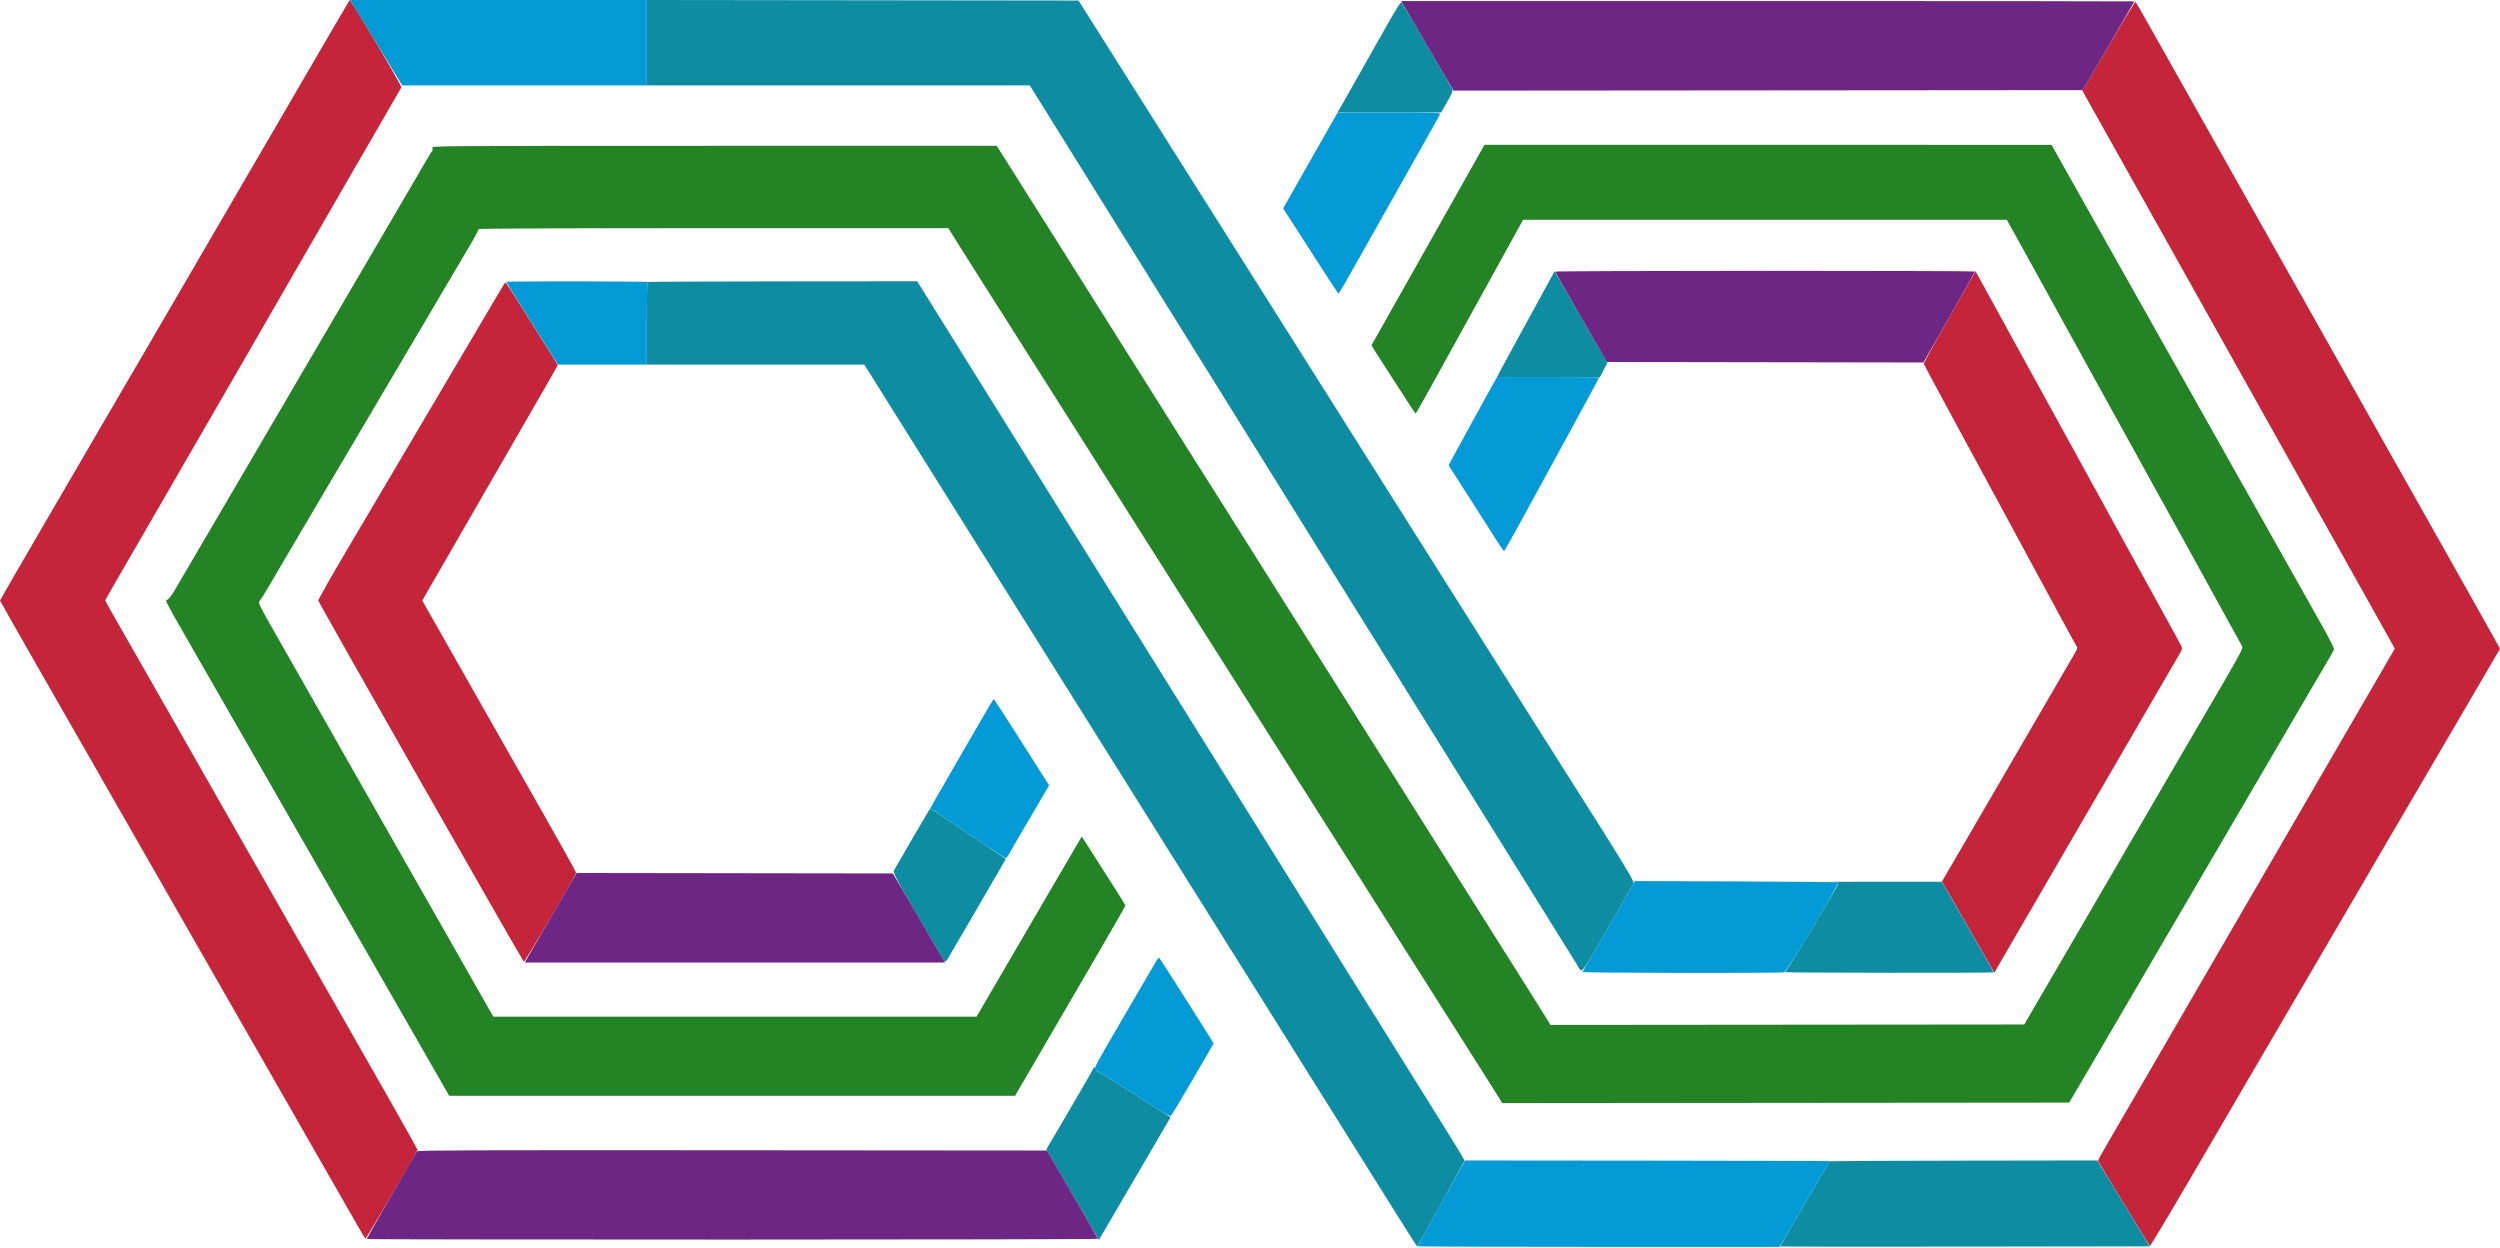
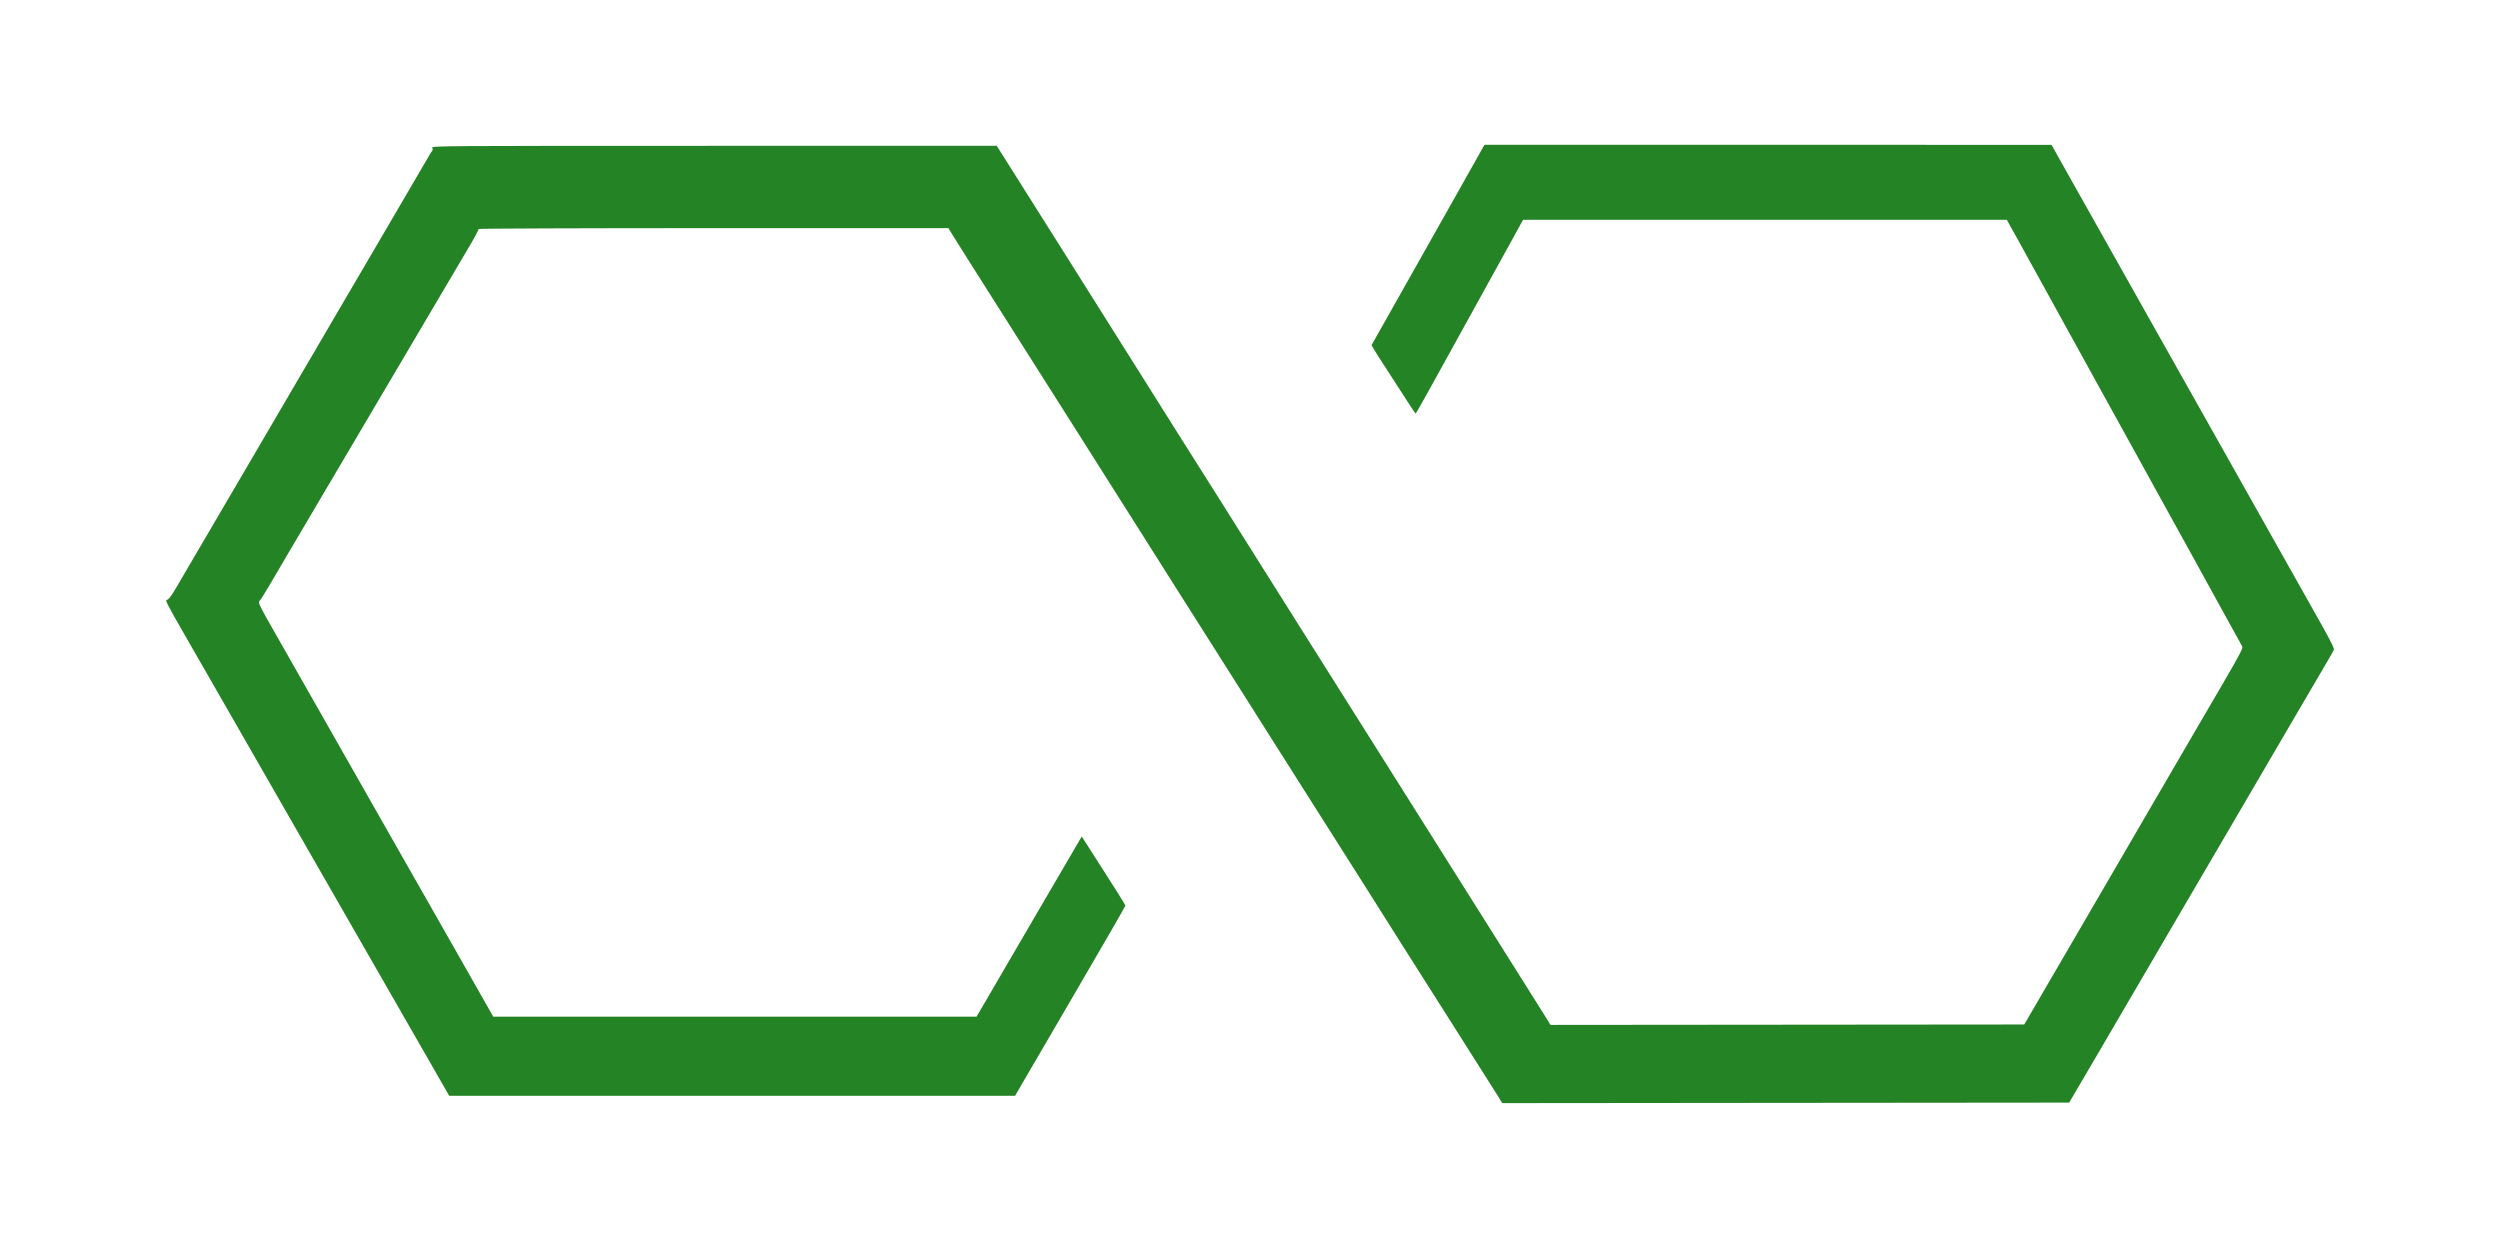
<svg xmlns="http://www.w3.org/2000/svg" id="svg" version="1.1" width="400" height="199.654" viewBox="0, 0, 400,199.654">
  <g id="svgg">
    <path id="path0" d="M235.945 25.958 C 235.079 27.494,233.360 30.550,232.124 32.750 C 229.883 36.738,225.156 45.120,221.415 51.738 L 219.443 55.226 219.816 55.873 C 220.020 56.229,221.030 57.809,222.058 59.385 C 223.087 60.961,224.489 63.131,225.173 64.207 C 225.857 65.284,226.456 66.165,226.504 66.166 C 226.551 66.166,227.860 63.860,229.413 61.042 C 230.965 58.223,232.921 54.679,233.759 53.167 C 234.598 51.654,236.131 48.879,237.166 47.000 C 238.201 45.121,239.401 42.946,239.833 42.167 C 240.265 41.387,241.311 39.494,242.156 37.958 L 243.693 35.167 282.390 35.167 L 321.087 35.167 322.363 37.458 C 323.065 38.719,323.823 40.087,324.048 40.500 C 324.272 40.912,326.877 45.637,329.837 51.000 C 332.796 56.362,335.607 61.462,336.084 62.333 C 336.561 63.204,337.514 64.929,338.201 66.167 C 338.889 67.404,340.297 69.954,341.331 71.833 C 342.365 73.712,343.605 75.962,344.086 76.833 C 344.567 77.704,345.758 79.860,346.732 81.624 C 347.706 83.388,349.281 86.238,350.231 87.957 C 352.442 91.956,354.129 95.022,356.584 99.500 C 357.665 101.471,358.637 103.227,358.744 103.403 C 358.913 103.680,358.515 104.453,355.786 109.153 C 352.658 114.540,351.244 116.963,349.262 120.333 C 348.696 121.296,346.887 124.401,345.242 127.235 C 343.596 130.068,338.117 139.480,333.065 148.151 L 323.879 163.917 285.981 163.951 L 248.083 163.985 246.925 162.118 C 246.288 161.090,244.556 158.337,243.076 156.000 C 240.603 152.093,236.704 145.904,230.529 136.083 C 229.203 133.975,226.227 129.250,223.915 125.583 C 220.007 119.384,215.872 112.825,206.159 97.417 C 201.843 90.569,198.680 85.543,195.302 80.167 C 194.064 78.196,192.428 75.608,191.666 74.417 C 190.905 73.225,189.744 71.387,189.086 70.333 C 186.681 66.482,183.329 61.153,180.803 57.167 C 179.380 54.921,177.018 51.171,175.554 48.833 C 174.090 46.496,171.706 42.708,170.256 40.417 C 168.806 38.125,166.890 35.087,165.998 33.667 C 165.106 32.246,163.275 29.340,161.928 27.208 L 159.478 23.333 114.233 23.333 C 70.291 23.333,68.993 23.342,69.153 23.641 C 69.248 23.819,69.256 24.013,69.171 24.099 C 69.090 24.182,68.767 24.700,68.454 25.250 C 68.140 25.800,65.313 30.637,62.171 36.000 C 59.029 41.362,54.769 48.637,52.704 52.167 C 50.639 55.696,47.149 61.658,44.948 65.417 C 42.748 69.175,40.696 72.681,40.390 73.208 C 38.642 76.218,29.131 92.451,28.062 94.250 C 27.364 95.425,26.967 95.932,26.716 95.968 C 26.397 96.014,26.647 96.519,29.154 100.885 C 30.690 103.561,33.583 108.600,35.581 112.083 C 37.580 115.567,40.507 120.667,42.085 123.417 C 43.663 126.167,46.265 130.704,47.868 133.500 C 49.471 136.296,51.796 140.346,53.034 142.500 C 58.704 152.366,66.095 165.242,69.368 170.958 L 71.874 175.333 117.145 175.332 L 162.417 175.330 163.012 174.290 C 163.339 173.718,167.308 166.913,171.831 159.169 C 176.355 151.424,180.056 145.009,180.056 144.913 C 180.056 144.757,178.467 142.226,174.414 135.922 L 173.079 133.844 170.248 138.685 C 168.691 141.347,167.125 144.026,166.768 144.637 C 166.411 145.249,165.867 146.181,165.559 146.708 C 165.252 147.235,164.749 148.098,164.442 148.625 C 163.287 150.608,160.265 155.788,159.701 156.750 C 159.378 157.300,158.920 158.087,158.682 158.500 C 158.445 158.912,157.800 160.018,157.250 160.956 L 156.250 162.662 117.583 162.662 L 78.917 162.662 77.099 159.456 C 76.099 157.693,73.145 152.500,70.536 147.917 C 67.926 143.333,65.173 138.496,64.417 137.167 C 63.662 135.837,61.357 131.787,59.296 128.167 C 55.112 120.818,51.540 114.535,48.778 109.667 C 47.763 107.879,45.651 104.167,44.083 101.417 C 41.468 96.828,41.256 96.396,41.509 96.167 C 41.661 96.029,42.332 94.979,43.001 93.833 C 43.669 92.688,45.056 90.325,46.084 88.583 C 47.111 86.842,49.189 83.317,50.702 80.750 C 52.214 78.183,54.074 75.033,54.835 73.750 C 55.595 72.467,57.432 69.354,58.917 66.833 C 60.401 64.313,62.238 61.200,62.999 59.917 C 63.759 58.633,65.619 55.483,67.132 52.917 C 71.892 44.841,73.572 41.993,75.137 39.350 C 75.972 37.939,76.617 36.720,76.568 36.642 C 76.520 36.564,93.394 36.500,114.115 36.501 L 151.750 36.502 152.017 36.959 C 152.163 37.211,153.019 38.579,153.920 40.000 C 154.820 41.421,155.981 43.258,156.501 44.083 C 157.802 46.150,164.243 56.309,168.335 62.750 C 170.198 65.683,172.160 68.777,172.695 69.625 C 177.370 77.041,182.480 85.117,188.330 94.333 C 191.384 99.146,194.855 104.621,196.042 106.500 C 197.229 108.379,198.560 110.479,199.000 111.167 C 199.439 111.854,200.982 114.292,202.427 116.583 C 203.872 118.875,207.057 123.900,209.503 127.750 C 214.405 135.464,221.400 146.514,224.168 150.917 C 225.148 152.475,228.859 158.325,232.415 163.917 C 235.971 169.508,239.213 174.627,239.620 175.292 L 240.359 176.501 285.715 176.459 L 331.071 176.417 335.615 168.667 C 338.115 164.404,340.373 160.542,340.633 160.083 C 340.893 159.625,344.357 153.700,348.330 146.917 C 352.303 140.133,355.792 134.171,356.083 133.667 C 356.582 132.804,362.355 122.933,368.706 112.083 C 370.262 109.425,371.937 106.570,372.427 105.740 C 372.918 104.909,373.368 104.102,373.428 103.947 C 373.500 103.759,372.852 102.449,371.494 100.040 C 370.371 98.047,367.449 92.854,365.000 88.500 C 360.567 80.617,357.327 74.861,340.370 44.750 C 335.466 36.042,330.733 27.625,329.852 26.046 L 328.250 23.175 282.884 23.171 L 237.519 23.167 235.945 25.958 " stroke="none" fill="#248324" fill-rule="evenodd" />
-     <path id="path1" d="M52.888 5.211 C 51.223 8.074,43.810 20.804,36.415 33.500 C 29.020 46.196,22.665 57.108,22.291 57.750 C 21.918 58.392,21.412 59.254,21.167 59.667 C 20.922 60.079,20.395 60.979,19.997 61.667 C 19.023 63.349,17.628 65.742,15.332 69.667 C 9.402 79.804,0.000 95.999,0.000 96.077 C 0.000 96.133,2.974 101.370,6.608 107.715 C 13.837 120.333,22.599 135.641,35.249 157.750 C 39.759 165.633,46.285 177.033,49.752 183.083 C 53.219 189.133,56.570 194.982,57.199 196.080 C 57.828 197.178,58.397 198.130,58.464 198.197 C 58.551 198.284,66.402 184.902,66.797 183.995 C 66.822 183.936,64.731 180.182,62.149 175.652 C 59.567 171.123,55.638 164.229,53.418 160.333 C 51.197 156.438,47.093 149.237,44.297 144.333 C 41.501 139.429,37.654 132.679,35.749 129.333 C 33.844 125.987,29.851 118.975,26.877 113.750 C 23.902 108.525,21.184 103.763,20.837 103.167 C 19.438 100.764,16.833 96.144,16.833 96.065 C 16.833 96.018,17.908 94.129,19.221 91.865 C 20.534 89.602,22.626 85.987,23.869 83.833 C 25.113 81.679,27.497 77.554,29.168 74.667 C 30.838 71.779,33.222 67.654,34.466 65.500 C 35.709 63.346,37.790 59.746,39.090 57.500 C 40.389 55.254,43.311 50.192,45.583 46.250 C 51.650 35.723,52.687 33.925,53.752 32.083 C 54.281 31.167,55.276 29.442,55.963 28.250 C 56.650 27.058,57.717 25.221,58.334 24.167 C 58.950 23.113,60.490 20.450,61.754 18.250 C 63.019 16.050,64.127 14.131,64.217 13.985 C 64.346 13.776,56.183 -0.020,55.943 0.002 C 55.928 0.004,54.554 2.347,52.888 5.211 M337.372 7.340 L 333.181 14.517 355.280 53.967 C 367.435 75.664,378.683 95.748,380.275 98.598 L 383.171 103.778 382.309 105.264 C 381.270 107.057,380.529 108.331,379.750 109.667 C 379.116 110.753,378.574 111.686,377.086 114.250 C 376.554 115.167,374.356 118.954,372.202 122.667 C 370.047 126.379,366.676 132.192,364.711 135.583 C 360.487 142.871,359.922 143.842,359.333 144.833 C 358.709 145.884,358.088 146.954,353.334 155.167 C 351.026 159.154,348.851 162.904,348.501 163.500 C 348.151 164.096,346.387 167.133,344.583 170.250 C 340.411 177.454,340.041 178.090,339.497 179.000 C 338.385 180.857,335.667 185.614,335.667 185.703 C 335.667 185.815,343.801 199.191,343.972 199.360 C 344.033 199.420,346.971 194.521,350.500 188.473 C 354.029 182.424,358.197 175.288,359.763 172.613 C 364.075 165.246,376.475 144.047,377.108 142.958 C 377.415 142.431,377.917 141.569,378.222 141.042 C 378.528 140.515,379.435 138.958,380.238 137.583 C 381.041 136.208,382.003 134.558,382.376 133.917 C 382.749 133.275,383.260 132.412,383.510 132.000 C 383.885 131.383,391.807 117.847,393.776 114.458 C 394.968 112.408,395.526 111.452,397.724 107.699 L 399.999 103.814 399.724 103.282 C 399.573 102.989,398.138 100.425,396.536 97.583 C 394.933 94.742,392.422 90.279,390.956 87.667 C 389.491 85.054,387.335 81.229,386.165 79.167 C 384.996 77.104,382.521 72.717,380.665 69.417 C 378.809 66.117,375.623 60.454,373.585 56.833 C 371.547 53.212,368.699 48.150,367.255 45.583 C 365.812 43.017,363.485 38.892,362.085 36.417 C 360.685 33.942,358.021 29.217,356.164 25.917 C 342.516 1.655,341.830 0.442,341.684 0.290 C 341.618 0.220,339.677 3.393,337.372 7.340 M311.917 50.699 C 309.625 54.722,307.775 58.103,307.805 58.215 C 307.835 58.326,309.629 61.679,311.791 65.667 C 313.953 69.654,316.675 74.679,317.840 76.833 C 319.004 78.987,321.400 83.412,323.163 86.667 C 324.926 89.921,327.683 95.021,329.290 98.000 C 330.897 100.979,332.269 103.480,332.339 103.558 C 332.409 103.636,332.255 104.048,331.998 104.475 C 331.567 105.189,318.885 126.986,315.207 133.333 C 314.331 134.846,313.413 136.421,313.168 136.833 C 312.922 137.246,312.396 138.146,312.000 138.833 C 311.603 139.521,311.150 140.299,310.992 140.563 L 310.706 141.042 314.218 147.146 C 316.149 150.503,318.036 153.786,318.411 154.441 L 319.094 155.632 322.487 149.774 C 324.354 146.553,326.083 143.579,326.330 143.167 C 326.875 142.257,327.504 141.173,330.249 136.417 C 332.746 132.089,333.564 130.682,334.167 129.667 C 334.412 129.254,334.938 128.354,335.336 127.667 C 335.734 126.979,336.303 126.004,336.601 125.500 C 336.899 124.996,339.555 120.421,342.503 115.333 C 345.452 110.246,348.168 105.574,348.539 104.951 C 349.130 103.959,349.190 103.768,349.024 103.404 C 348.920 103.175,347.647 100.835,346.194 98.202 C 344.741 95.570,342.629 91.729,341.500 89.667 C 338.717 84.584,335.257 78.280,333.586 75.250 C 331.815 72.038,330.370 69.408,326.168 61.750 C 325.413 60.375,324.402 58.538,323.920 57.667 C 323.084 56.156,317.947 46.798,316.683 44.485 L 316.083 43.386 311.917 50.699 M80.721 45.368 C 80.630 45.486,79.894 46.708,79.087 48.083 C 78.279 49.458,77.041 51.558,76.334 52.750 C 75.628 53.942,74.164 56.417,73.083 58.250 C 69.301 64.658,66.857 68.795,63.386 74.667 C 61.462 77.921,57.871 83.996,55.406 88.167 C 52.941 92.337,50.925 95.900,50.925 96.083 C 50.925 96.357,83.426 153.461,83.820 153.879 C 83.948 154.015,92.167 140.024,92.167 139.672 C 92.167 139.561,91.142 137.658,89.890 135.443 C 88.638 133.229,86.999 130.329,86.248 129.000 C 85.498 127.671,83.475 124.108,81.753 121.083 C 80.032 118.058,77.815 114.158,76.827 112.417 C 75.839 110.675,73.350 106.289,71.297 102.669 L 67.562 96.088 68.088 95.169 C 68.377 94.664,69.177 93.275,69.867 92.083 C 70.557 90.892,72.978 86.692,75.249 82.750 C 83.018 69.261,86.389 63.415,87.791 61.000 C 88.563 59.671,89.206 58.539,89.222 58.484 C 89.237 58.429,88.903 57.829,88.478 57.150 C 80.217 43.951,80.952 45.067,80.721 45.368 " stroke="none" fill="#c4253b" fill-rule="evenodd" />
-     <path id="path2" d="M103.500 6.833 L 103.500 13.667 134.133 13.667 L 164.766 13.667 167.698 18.375 C 169.310 20.965,174.736 29.683,179.755 37.750 C 184.773 45.817,190.119 54.404,191.634 56.833 C 193.149 59.262,195.414 62.900,196.667 64.917 C 197.921 66.933,200.372 70.871,202.114 73.667 C 205.046 78.371,206.689 81.010,215.390 95.000 C 217.130 97.796,220.444 103.121,222.757 106.833 C 227.127 113.849,250.967 152.165,252.293 154.303 C 253.224 155.806,252.631 156.507,257.339 148.333 C 259.477 144.621,261.298 141.464,261.387 141.318 C 261.535 141.074,259.133 137.116,253.001 127.500 C 251.580 125.272,246.777 117.677,244.464 114.000 C 239.181 105.601,232.273 94.656,231.001 92.667 C 230.196 91.409,223.836 81.330,215.750 68.500 C 213.353 64.696,209.779 59.033,207.808 55.917 C 205.836 52.800,200.486 44.325,195.918 37.083 C 191.349 29.842,185.763 20.992,183.503 17.417 C 181.243 13.842,178.574 9.612,177.572 8.017 C 176.570 6.423,175.031 3.985,174.153 2.601 L 172.556 0.083 138.028 0.041 L 103.500 -0.001 103.500 6.833 M221.761 4.302 C 219.015 9.169,214.761 16.691,214.322 17.458 L 214.011 18.000 222.297 17.998 L 230.583 17.997 231.552 16.295 C 232.377 14.846,232.495 14.537,232.347 14.213 C 232.081 13.629,224.472 0.611,224.265 0.386 C 224.130 0.239,223.484 1.250,221.761 4.302 M246.324 47.814 C 245.000 50.241,243.274 53.395,242.488 54.822 C 241.703 56.249,240.712 58.072,240.287 58.872 L 239.514 60.327 247.735 60.372 L 255.955 60.417 256.566 59.230 L 257.177 58.043 255.446 55.063 C 254.494 53.424,252.594 50.129,251.223 47.741 L 248.732 43.399 246.324 47.814 M103.792 45.115 C 103.520 45.186,103.500 45.644,103.500 51.762 L 103.500 58.333 120.889 58.333 L 138.277 58.333 139.253 59.875 C 139.790 60.723,140.764 62.279,141.418 63.333 C 142.519 65.108,146.843 72.011,155.668 86.083 C 159.011 91.414,163.524 98.617,178.747 122.917 C 182.250 128.508,186.503 135.296,188.198 138.000 C 191.937 143.964,198.810 154.929,203.554 162.500 C 205.478 165.571,207.965 169.546,209.081 171.333 C 210.197 173.121,213.156 177.846,215.658 181.833 C 218.160 185.821,221.672 191.428,223.464 194.293 C 225.255 197.158,226.734 199.483,226.752 199.459 C 226.996 199.129,234.333 185.810,234.333 185.697 C 234.333 185.610,233.261 183.824,231.951 181.728 C 230.641 179.632,228.006 175.404,226.095 172.333 C 224.184 169.262,221.891 165.587,221.000 164.167 C 220.109 162.746,218.143 159.596,216.631 157.167 C 213.595 152.288,207.707 142.836,202.200 134.000 C 200.228 130.837,197.380 126.263,195.870 123.833 C 194.360 121.404,192.208 117.954,191.087 116.167 C 189.091 112.984,186.776 109.270,181.999 101.583 C 179.859 98.140,177.692 94.664,166.836 77.250 C 157.515 62.300,149.760 49.849,147.189 45.709 L 146.750 45.001 125.417 45.020 C 113.683 45.030,103.952 45.073,103.792 45.115 M148.706 129.549 C 148.548 129.751,143.392 138.586,143.016 139.299 C 142.816 139.676,144.190 142.150,150.552 152.875 C 151.361 154.239,151.047 154.424,152.675 151.625 C 153.435 150.319,154.369 148.725,154.751 148.083 C 155.464 146.884,160.156 138.805,160.650 137.925 L 160.926 137.433 155.461 133.758 C 148.285 128.932,148.892 129.310,148.706 129.549 M292.304 141.124 C 293.342 141.154,294.167 141.245,294.137 141.327 C 293.792 142.286,285.849 155.494,285.583 155.551 C 285.400 155.590,292.844 155.631,302.125 155.644 C 311.406 155.656,319.000 155.628,319.000 155.580 C 319.000 155.502,316.584 151.275,312.239 143.750 L 310.700 141.083 300.558 141.077 C 294.980 141.073,291.266 141.094,292.304 141.124 M174.949 170.929 C 174.891 171.106,173.169 174.097,171.124 177.577 L 167.405 183.905 170.752 189.661 C 172.593 192.826,174.485 196.084,174.957 196.901 L 175.814 198.385 176.199 197.741 C 176.410 197.388,178.991 192.973,181.935 187.932 L 187.286 178.766 185.685 177.744 C 184.804 177.183,183.033 176.059,181.750 175.249 C 180.467 174.438,178.612 173.261,177.628 172.633 C 176.645 172.006,175.720 171.446,175.573 171.390 C 175.426 171.333,175.249 171.134,175.180 170.947 C 175.058 170.618,175.051 170.618,174.949 170.929 M293.656 185.789 L 292.728 185.848 292.170 186.799 C 291.862 187.322,291.411 188.088,291.166 188.500 C 290.921 188.912,290.417 189.775,290.046 190.417 C 289.675 191.058,288.344 193.334,287.090 195.474 C 285.835 197.614,284.839 199.395,284.877 199.433 C 284.915 199.470,298.220 199.482,314.444 199.459 L 343.942 199.417 339.763 192.543 L 335.583 185.670 315.083 185.700 C 303.808 185.716,294.166 185.756,293.656 185.789 " stroke="none" fill="#0e8ca2" fill-rule="evenodd" />
-     <path id="path3" d="M57.608 2.625 C 58.492 4.069,60.373 7.144,61.788 9.458 L 64.361 13.667 83.930 13.667 L 103.500 13.667 103.500 6.833 L 103.500 0.000 79.750 -0.000 L 56.001 -0.000 57.608 2.625 M211.529 22.375 C 210.158 24.781,208.380 27.912,207.577 29.333 C 206.774 30.754,205.933 32.238,205.708 32.630 L 205.299 33.344 207.585 36.880 C 208.843 38.825,210.819 41.897,211.978 43.705 C 213.136 45.514,214.121 46.995,214.167 46.995 C 214.213 46.996,215.463 44.841,216.945 42.207 C 218.428 39.572,221.418 34.267,223.590 30.417 C 229.559 19.838,230.277 18.555,230.387 18.266 C 230.480 18.025,229.729 18.000,222.255 18.000 L 214.020 18.000 211.529 22.375 M81.000 45.097 C 81.000 45.151,82.211 47.120,83.691 49.472 C 85.171 51.825,87.027 54.781,87.816 56.040 L 89.250 58.331 96.375 58.332 L 103.500 58.333 103.500 51.762 C 103.500 45.644,103.520 45.186,103.792 45.115 C 103.952 45.073,98.890 45.030,92.542 45.019 C 86.194 45.009,81.000 45.044,81.000 45.097 M238.700 61.792 C 238.028 62.978,233.936 70.447,232.186 73.678 L 231.774 74.440 235.498 80.262 C 237.546 83.464,239.518 86.552,239.880 87.125 C 240.241 87.698,240.585 88.166,240.644 88.166 C 240.702 88.166,241.907 86.047,243.320 83.458 C 244.734 80.869,248.095 74.713,250.789 69.779 C 253.483 64.845,255.728 60.701,255.778 60.571 C 255.856 60.367,254.697 60.333,247.697 60.333 L 239.525 60.333 238.700 61.792 M156.926 115.295 C 155.832 117.195,153.533 121.169,151.818 124.125 C 150.103 127.081,148.749 129.469,148.810 129.431 C 148.871 129.393,149.220 129.565,149.586 129.814 C 154.803 133.357,160.637 137.231,160.833 137.282 C 160.995 137.324,161.231 137.066,161.500 136.554 C 161.729 136.117,162.186 135.308,162.515 134.755 C 162.844 134.202,164.180 131.930,165.484 129.706 L 167.854 125.663 163.469 118.753 C 161.057 114.953,159.046 111.842,159.000 111.841 C 158.954 111.840,158.021 113.394,156.926 115.295 M257.417 148.175 C 255.125 152.137,253.225 155.443,253.194 155.522 C 253.133 155.682,284.667 155.727,285.438 155.568 C 285.932 155.466,294.350 141.461,294.079 141.190 C 294.020 141.131,286.685 141.058,277.778 141.027 L 261.583 140.971 257.417 148.175 M185.042 153.696 C 184.858 154.001,183.135 156.950,181.212 160.250 C 174.368 171.993,174.874 171.002,175.542 171.351 C 175.748 171.459,176.592 171.977,177.417 172.502 C 178.242 173.027,179.742 173.979,180.750 174.617 C 181.758 175.256,183.621 176.437,184.890 177.243 C 186.812 178.464,187.231 178.670,187.404 178.479 C 187.627 178.233,194.167 167.066,194.167 166.931 C 194.167 166.839,185.693 153.491,185.500 153.279 C 185.432 153.204,185.225 153.392,185.042 153.696 M230.625 192.488 C 228.540 196.237,226.833 199.348,226.833 199.402 C 226.833 199.456,239.865 199.499,255.792 199.498 L 284.750 199.495 287.154 195.373 C 290.362 189.871,290.653 189.374,291.169 188.500 C 291.412 188.088,291.862 187.322,292.170 186.799 L 292.728 185.848 293.656 185.789 C 294.166 185.756,281.046 185.717,264.500 185.701 L 234.417 185.673 230.625 192.488 " stroke="none" fill="#049ad5" fill-rule="evenodd" />
-     <path id="path4" d="M225.275 2.042 C 225.878 3.073,227.763 6.298,229.464 9.209 L 232.556 14.501 282.898 14.459 L 333.239 14.417 337.370 7.345 C 339.641 3.456,341.500 0.249,341.500 0.220 C 341.500 0.191,315.103 0.167,282.839 0.167 L 224.178 0.167 225.275 2.042 M248.833 43.465 C 248.833 43.538,250.691 46.819,252.962 50.757 L 257.090 57.917 282.420 57.957 L 307.750 57.997 311.875 50.769 C 314.144 46.794,316.000 43.495,316.000 43.437 C 316.000 43.380,300.887 43.333,282.417 43.333 C 263.946 43.333,248.833 43.393,248.833 43.465 M88.667 145.856 C 86.696 149.254,84.833 152.476,84.526 153.017 L 83.970 154.000 117.582 154.000 L 151.195 154.000 150.793 153.292 C 150.571 152.902,148.695 149.696,146.623 146.167 L 142.856 139.750 117.553 139.714 L 92.250 139.678 88.667 145.856 M66.710 184.208 C 66.491 184.485,58.667 198.147,58.667 198.252 C 58.667 198.297,84.992 198.333,117.167 198.333 C 149.342 198.333,175.665 198.277,175.663 198.208 C 175.661 198.140,173.827 194.933,171.587 191.083 L 167.516 184.083 117.195 184.041 C 77.063 184.008,66.841 184.042,66.710 184.208 " stroke="none" fill="#6e2685" fill-rule="evenodd" />
  </g>
</svg>